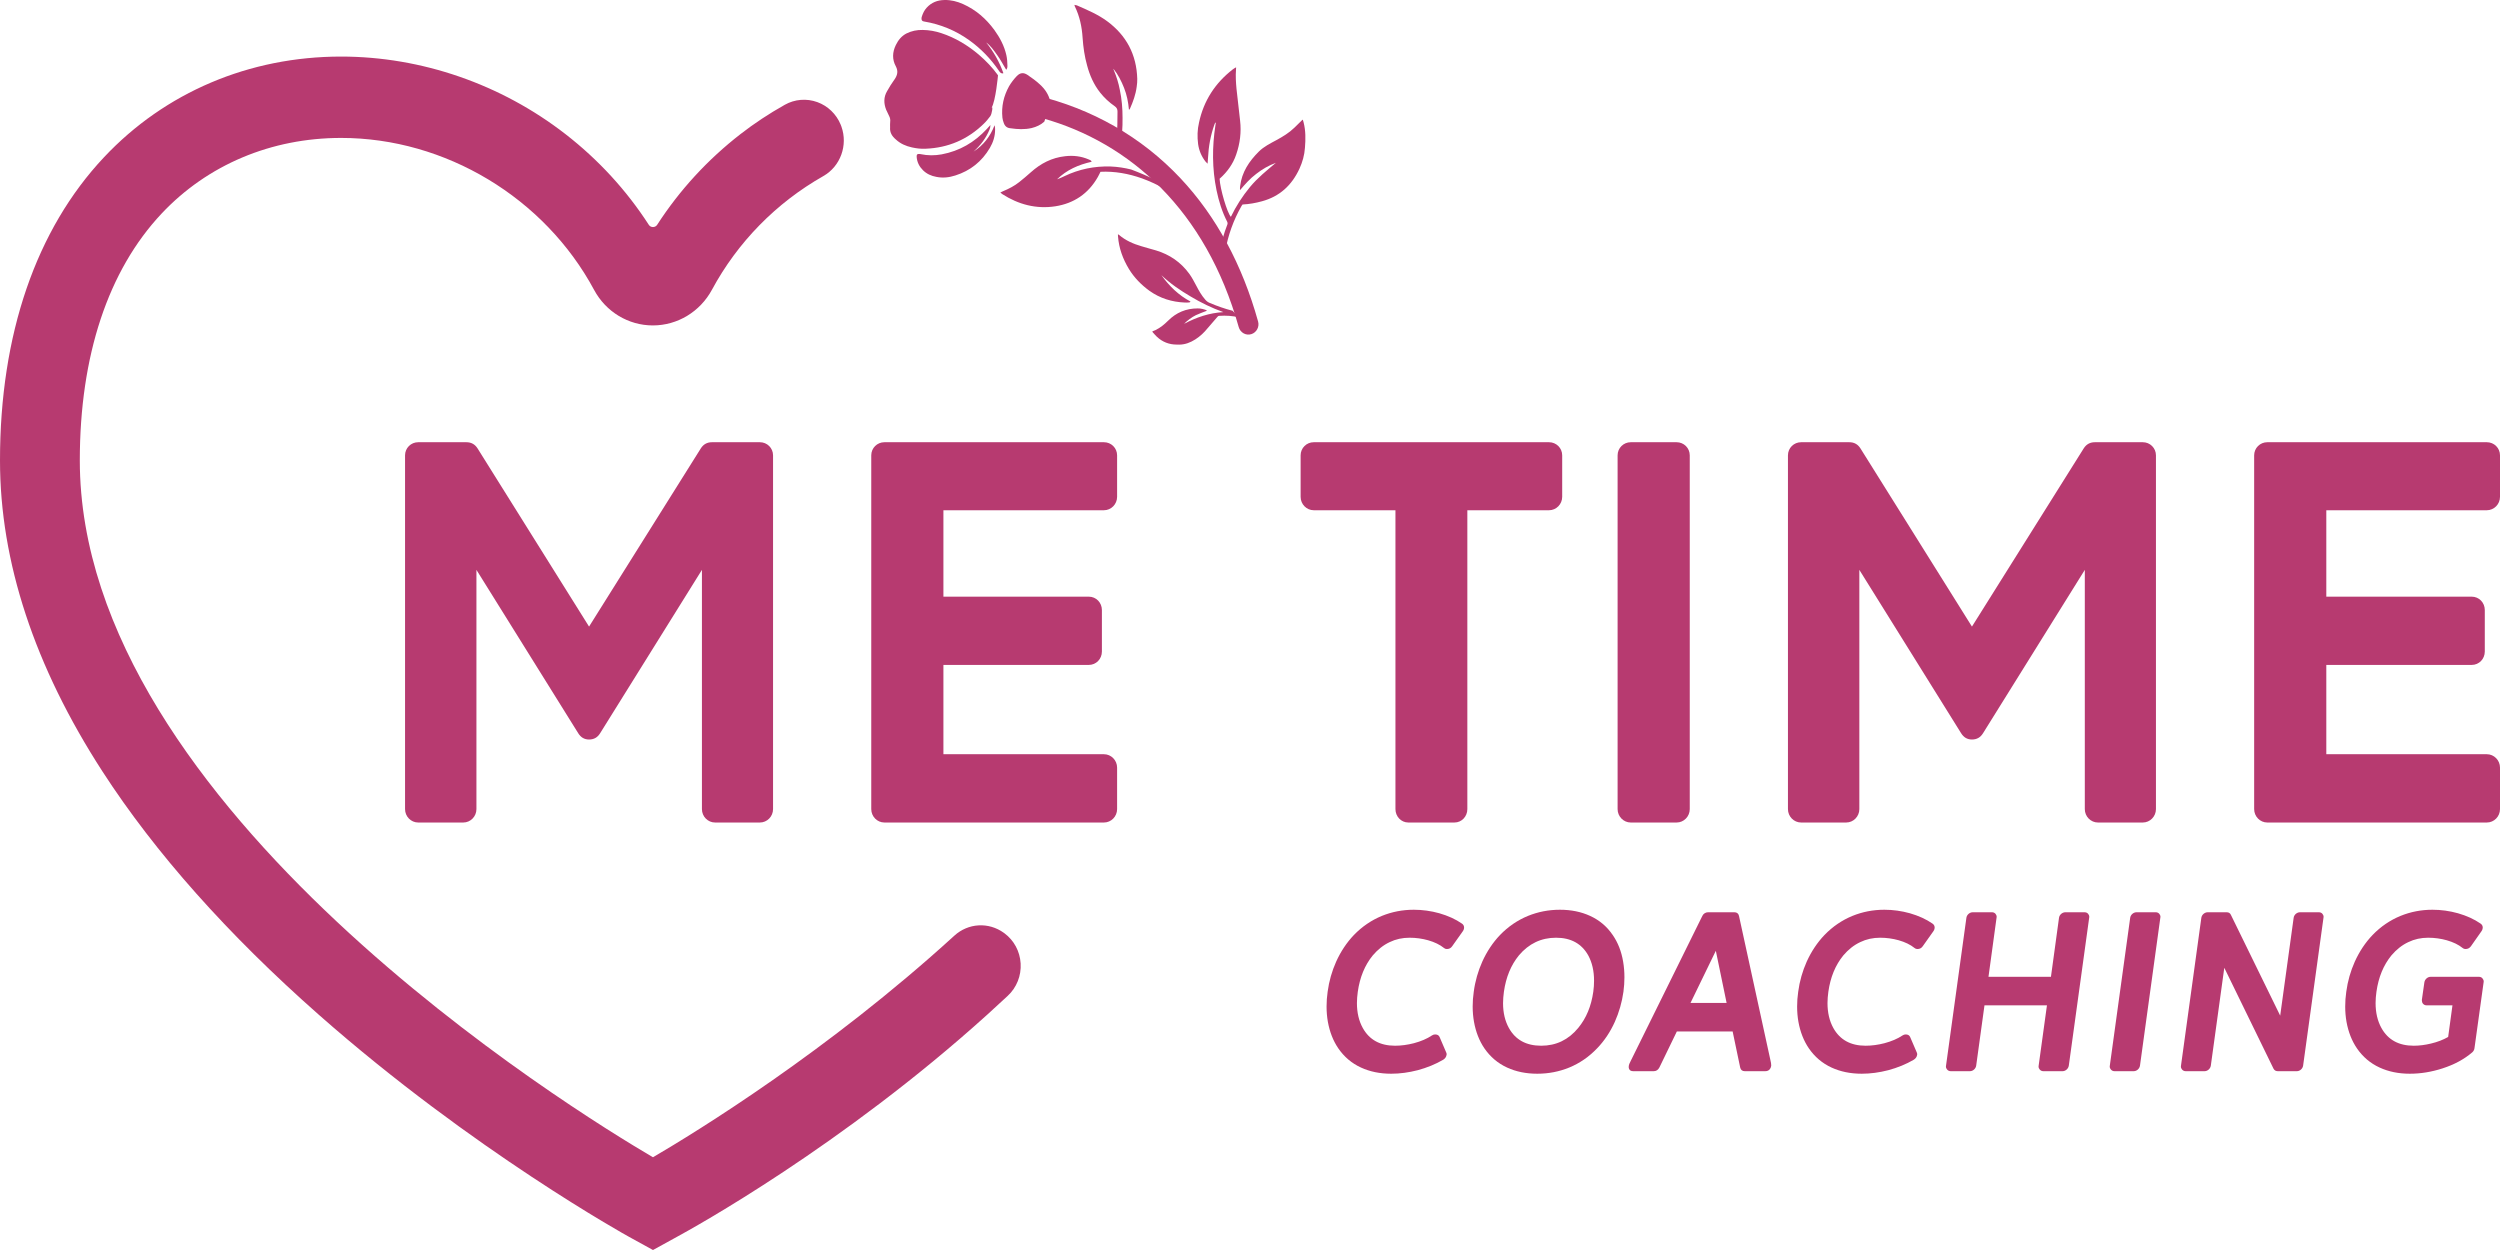
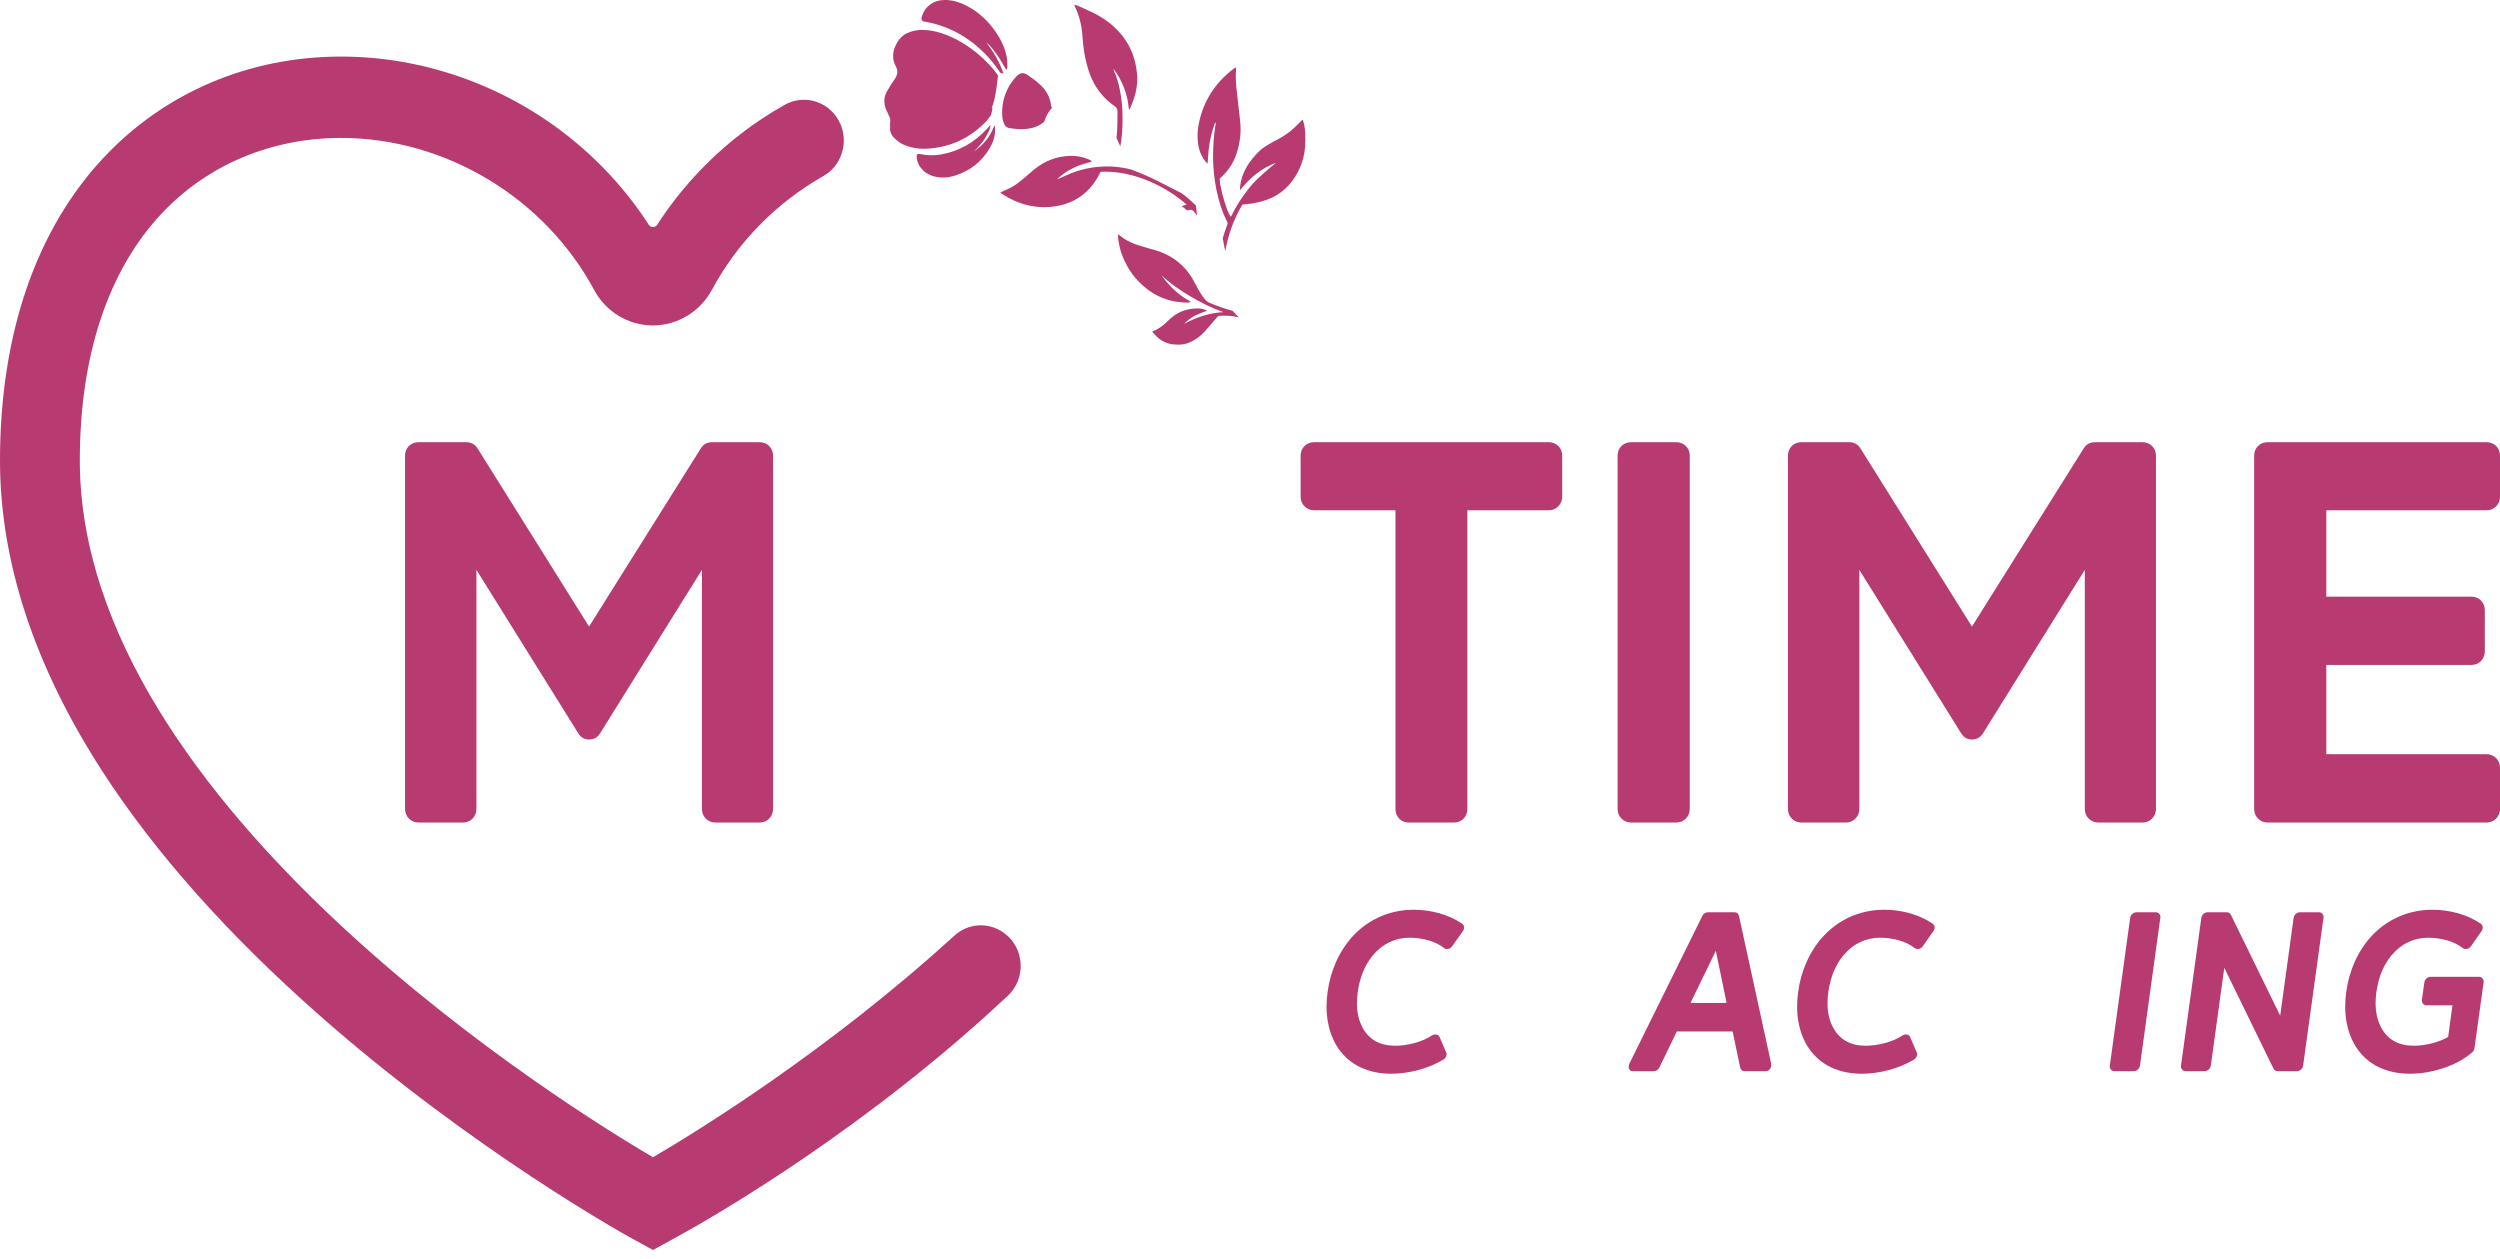
<svg xmlns="http://www.w3.org/2000/svg" width="145" height="73" viewBox="0 0 145 73" fill="none">
  <path d="M72.007 11.949C71.539 12.772 71.225 13.65 71.062 14.58C71.017 14.327 70.968 14.074 70.919 13.821C70.999 13.545 71.087 13.271 71.193 13.004C71.208 12.97 71.202 12.91 71.182 12.872C70.88 12.287 70.691 11.671 70.558 11.031C70.3 9.776 70.301 8.522 70.496 7.257C70.507 7.204 70.512 7.145 70.523 7.092C70.472 7.135 70.444 7.18 70.433 7.233C70.211 7.856 70.098 8.496 70.065 9.156C70.062 9.257 70.052 9.364 70.04 9.494C69.981 9.434 69.943 9.401 69.917 9.368C69.687 9.071 69.543 8.735 69.49 8.353C69.436 7.93 69.446 7.519 69.543 7.11C69.815 5.835 70.485 4.813 71.502 4.023C71.553 3.98 71.615 3.95 71.695 3.904C71.695 3.97 71.691 4.005 71.688 4.041C71.659 4.414 71.683 4.787 71.718 5.16C71.784 5.77 71.855 6.386 71.926 7.002C72.004 7.667 71.919 8.327 71.701 8.957C71.514 9.518 71.172 9.981 70.737 10.368C70.764 10.956 71.178 12.352 71.391 12.576C71.69 11.954 72.06 11.381 72.497 10.85C72.94 10.314 73.478 9.883 74 9.444C73.587 9.595 73.209 9.814 72.862 10.085C72.502 10.355 72.213 10.685 71.923 11.027C71.913 10.948 71.92 10.877 71.927 10.806C72.021 9.986 72.45 9.352 73.012 8.792C73.309 8.498 73.678 8.319 74.042 8.122C74.412 7.919 74.772 7.703 75.076 7.405C75.237 7.247 75.392 7.095 75.553 6.937C75.559 6.944 75.569 6.957 75.573 6.975C75.587 7.018 75.6 7.062 75.609 7.098C75.733 7.582 75.728 8.077 75.687 8.569C75.659 8.996 75.545 9.397 75.368 9.786C74.92 10.752 74.215 11.399 73.187 11.676C72.82 11.777 72.445 11.842 72.074 11.86C72.061 11.87 72.055 11.876 72.055 11.876C72.041 11.899 72.027 11.921 72.007 11.949Z" fill="#B73A70" />
  <path d="M59.789 9.992C60.362 9.479 61.007 9.145 61.775 9.061C62.246 9.005 62.712 9.058 63.146 9.248C63.21 9.278 63.283 9.287 63.316 9.382C62.561 9.551 61.868 9.849 61.309 10.401C61.456 10.347 61.593 10.288 61.727 10.222C62.582 9.811 63.481 9.626 64.421 9.657C64.825 9.673 65.217 9.735 65.601 9.829C66.114 10.024 66.616 10.232 67.114 10.485C67.593 10.729 68.068 10.975 68.547 11.214C68.835 11.43 69.108 11.666 69.362 11.923C69.386 12.116 69.408 12.309 69.428 12.502C69.364 12.423 69.299 12.345 69.238 12.265C69.163 12.176 69.087 12.159 68.977 12.173C68.93 12.179 68.885 12.196 68.838 12.204C68.741 12.102 68.638 12.021 68.529 11.954C68.568 11.944 68.604 11.928 68.643 11.92C68.692 11.911 68.747 11.891 68.824 11.862C68.032 11.179 67.175 10.687 66.231 10.345C65.45 10.068 64.646 9.924 63.828 9.964C63.77 10.074 63.728 10.179 63.672 10.27C63.12 11.24 62.281 11.797 61.21 11.965C60.105 12.136 59.071 11.862 58.131 11.258C58.097 11.235 58.067 11.201 58.02 11.165C58.087 11.132 58.133 11.115 58.177 11.09C58.513 10.95 58.833 10.788 59.12 10.558C59.346 10.377 59.569 10.189 59.789 9.992Z" fill="#B73A70" />
  <path d="M64.949 5.208C65.064 5.742 65.108 6.29 65.108 6.835C65.114 7.388 65.079 7.941 64.978 8.486C64.905 8.322 64.832 8.161 64.757 8C64.813 7.491 64.814 6.984 64.815 6.477C64.818 6.33 64.767 6.242 64.657 6.163C64.332 5.937 64.05 5.676 63.807 5.369C63.437 4.9 63.204 4.367 63.052 3.797C62.905 3.275 62.828 2.74 62.791 2.196C62.751 1.557 62.623 0.953 62.345 0.379C62.329 0.353 62.328 0.316 62.316 0.282C62.375 0.292 62.416 0.302 62.457 0.311C63.064 0.576 63.682 0.836 64.22 1.235C65.329 2.057 65.921 3.165 65.961 4.571C65.966 4.721 65.95 4.879 65.929 5.027C65.871 5.48 65.719 5.9 65.537 6.305C65.526 6.328 65.512 6.34 65.48 6.371C65.439 5.917 65.354 5.498 65.197 5.101C65.039 4.705 64.849 4.32 64.58 3.991C64.581 4.029 64.593 4.062 64.613 4.099C64.761 4.455 64.877 4.823 64.949 5.208Z" fill="#B73A70" />
  <path d="M64.845 13.712C64.895 14.395 65.127 15.021 65.475 15.598C65.784 16.105 66.192 16.52 66.667 16.866C67.281 17.303 67.971 17.517 68.718 17.547C68.8 17.554 68.88 17.548 68.96 17.542C68.992 17.538 69.028 17.539 69.046 17.488C68.359 17.123 67.816 16.594 67.36 15.959C67.873 16.448 68.453 16.841 69.054 17.195C69.662 17.559 70.288 17.865 70.955 18.103C70.139 18.148 69.392 18.403 68.677 18.783C68.801 18.642 69.137 18.383 69.356 18.282C69.536 18.196 69.726 18.131 69.909 18.058C69.938 18.042 69.978 18.047 69.995 17.997C69.821 17.934 69.65 17.884 69.463 17.888C68.795 17.888 68.224 18.125 67.746 18.604C67.526 18.822 67.292 19.013 67.015 19.147C66.957 19.172 66.898 19.197 66.832 19.221C66.845 19.246 66.854 19.268 66.864 19.281C66.941 19.363 67.017 19.454 67.095 19.528C67.421 19.836 67.809 19.986 68.252 19.986C68.3 19.984 68.351 19.987 68.402 19.989C68.743 19.984 69.046 19.866 69.329 19.685C69.604 19.51 69.841 19.287 70.046 19.031C70.236 18.809 70.428 18.592 70.618 18.37C70.646 18.334 70.676 18.317 70.719 18.319C71.106 18.294 71.485 18.317 71.855 18.406C71.73 18.281 71.608 18.154 71.488 18.024C71.037 17.909 70.599 17.753 70.17 17.572C70.061 17.53 69.974 17.462 69.902 17.376C69.687 17.131 69.528 16.849 69.381 16.564C69.256 16.327 69.131 16.089 68.972 15.871C68.485 15.205 67.839 14.764 67.054 14.526C66.772 14.442 66.484 14.369 66.198 14.28C65.729 14.143 65.286 13.95 64.907 13.627C64.889 13.613 64.87 13.606 64.84 13.586C64.838 13.639 64.838 13.675 64.845 13.712Z" fill="#B73A70" />
  <path d="M59.599 4.347C59.849 4.515 60.092 4.692 60.308 4.892C60.601 5.156 60.827 5.484 60.915 5.881C60.953 5.987 60.959 6.1 60.981 6.209C60.999 6.216 61.015 6.221 61.033 6.227C60.817 6.466 60.658 6.753 60.567 7.059C60.363 7.241 60.118 7.357 59.835 7.427C59.43 7.52 59.019 7.5 58.607 7.439C58.404 7.425 58.277 7.313 58.215 7.122C58.181 7.031 58.152 6.931 58.14 6.828C58.072 6.174 58.214 5.566 58.524 5.004C58.649 4.791 58.808 4.586 58.973 4.413C59.172 4.209 59.368 4.192 59.599 4.347Z" fill="#B73A70" />
  <path fill-rule="evenodd" clip-rule="evenodd" d="M57.509 6.255C57.605 6.097 57.538 6.598 57.438 6.737C57.318 6.892 57.199 7.047 57.052 7.184C56.116 8.096 54.987 8.574 53.692 8.626C53.422 8.641 53.154 8.608 52.893 8.55C52.547 8.475 52.223 8.336 51.959 8.089C51.742 7.904 51.6 7.691 51.626 7.384C51.627 7.277 51.618 7.173 51.631 7.064C51.648 6.948 51.625 6.834 51.569 6.728C51.51 6.61 51.452 6.492 51.398 6.367C51.255 6.006 51.245 5.636 51.448 5.292C51.585 5.05 51.729 4.813 51.889 4.597C52.059 4.348 52.101 4.121 51.959 3.849C51.738 3.445 51.758 3.027 51.955 2.619C52.094 2.33 52.289 2.088 52.578 1.939C52.874 1.794 53.186 1.729 53.519 1.737C53.891 1.742 54.252 1.808 54.601 1.924C55.403 2.188 56.116 2.619 56.758 3.159C57.179 3.52 57.56 3.914 57.884 4.367C57.884 4.367 57.753 5.85 57.509 6.255Z" fill="#B73A70" />
  <path fill-rule="evenodd" clip-rule="evenodd" d="M58.196 4.242C57.965 3.587 57.632 3 57.199 2.463C57.466 2.662 57.654 2.936 57.841 3.199C58.034 3.466 58.184 3.754 58.36 4.048C58.422 3.982 58.437 3.884 58.43 3.791C58.425 3.591 58.414 3.398 58.369 3.201C58.251 2.67 57.996 2.185 57.675 1.743C57.195 1.086 56.604 0.571 55.858 0.236C55.513 0.083 55.158 -0.008 54.777 0.001C54.378 0.007 54.022 0.141 53.742 0.453C53.609 0.6 53.528 0.771 53.471 0.948C53.455 0.987 53.451 1.023 53.447 1.059C53.443 1.184 53.488 1.234 53.612 1.25C54.55 1.408 55.417 1.765 56.202 2.323C56.887 2.813 57.465 3.408 57.943 4.112C57.993 4.184 58.042 4.257 58.147 4.259C58.164 4.261 58.18 4.252 58.196 4.242Z" fill="#B73A70" />
  <path fill-rule="evenodd" clip-rule="evenodd" d="M56.465 8.792C56.873 8.428 57.195 8.006 57.4 7.496C57.43 7.419 57.444 7.339 57.443 7.251C57.377 7.324 57.306 7.404 57.239 7.477C56.525 8.253 55.657 8.759 54.617 8.953C54.214 9.026 53.808 9.028 53.402 8.941C53.384 8.939 53.359 8.932 53.342 8.93C53.206 8.917 53.157 8.963 53.166 9.097C53.188 9.406 53.321 9.662 53.531 9.872C53.748 10.087 54.017 10.208 54.311 10.259C54.686 10.335 55.05 10.294 55.414 10.176C56.276 9.902 56.947 9.371 57.414 8.576C57.604 8.252 57.718 7.897 57.716 7.513C57.723 7.429 57.707 7.349 57.684 7.265C57.437 7.914 57.041 8.423 56.465 8.792Z" fill="#B73A70" />
-   <path d="M72.581 19.379C72.881 19.282 73.056 18.957 72.97 18.648C72.055 15.366 70.548 12.551 68.465 10.337C66.195 7.923 63.305 6.294 60.097 5.535C60.097 5.763 60.08 5.99 60.046 6.214C60.002 6.508 60.187 6.78 60.468 6.858C65.534 8.275 69.947 12.199 71.844 18.967C71.935 19.292 72.266 19.481 72.581 19.379Z" fill="#B73A70" />
  <path d="M58.258 54.13L58.221 54.103C57.336 53.466 56.156 53.535 55.353 54.268C48.023 60.956 40.438 65.619 37.873 67.121C33.326 64.457 4.629 46.842 4.629 26.707C4.629 20.638 6.27 15.685 9.376 12.384C12.036 9.557 15.732 8 19.785 8C19.786 8 19.787 8 19.788 8C25.823 8.001 31.581 11.461 34.459 16.817C35.141 18.085 36.445 18.874 37.862 18.875C37.863 18.875 37.864 18.875 37.865 18.875C39.292 18.875 40.605 18.082 41.294 16.804C42.78 14.049 45.013 11.769 47.754 10.212C48.747 9.649 49.189 8.424 48.802 7.341L48.785 7.296C48.783 7.29 48.78 7.283 48.777 7.276L48.756 7.222C48.506 6.617 48.016 6.145 47.407 5.923C46.785 5.697 46.096 5.752 45.519 6.077C44.603 6.592 43.738 7.164 42.949 7.777C41.041 9.258 39.413 11.03 38.113 13.042C38.002 13.211 37.742 13.212 37.633 13.043C36.331 11.029 34.703 9.258 32.796 7.778C29.061 4.879 24.442 3.282 19.784 3.281C14.457 3.281 9.573 5.355 6.033 9.12C2.086 13.317 0 19.398 0 26.707C0 32.583 2 38.653 5.944 44.746C8.991 49.453 13.211 54.199 18.488 58.853C27.427 66.736 36.406 71.694 36.493 71.742L37.873 72.501L39.251 71.743C40.207 71.225 48.837 66.465 57.273 58.839C57.538 58.6 57.979 58.193 58.446 57.761C58.966 57.279 59.24 56.592 59.197 55.877C59.154 55.176 58.813 54.542 58.258 54.13Z" fill="#B73A70" />
  <path d="M41.474 47.706C41.055 47.706 40.712 47.356 40.712 46.929V33.052L34.808 42.527C34.658 42.77 34.449 42.892 34.165 42.892C33.896 42.892 33.687 42.77 33.537 42.527L27.633 33.052V46.929C27.633 47.356 27.29 47.706 26.871 47.706H24.255C23.837 47.706 23.493 47.356 23.493 46.929V26.41C23.493 25.984 23.837 25.649 24.255 25.649H27.05C27.334 25.649 27.544 25.77 27.693 25.999L34.165 36.342L40.652 25.999C40.801 25.77 41.011 25.649 41.294 25.649H44.074C44.493 25.649 44.837 25.984 44.837 26.41V46.929C44.837 47.356 44.493 47.706 44.074 47.706H41.474Z" fill="#B73A70" />
-   <path d="M51.295 47.706C50.877 47.706 50.533 47.356 50.533 46.929V26.41C50.533 25.984 50.877 25.649 51.295 25.649H64.03C64.448 25.649 64.792 25.984 64.792 26.41V28.817C64.792 29.244 64.448 29.594 64.03 29.594H54.718V34.606H63.148C63.581 34.606 63.91 34.956 63.91 35.383V37.789C63.91 38.216 63.581 38.566 63.148 38.566H54.718V43.745H64.03C64.448 43.745 64.792 44.096 64.792 44.522V46.929C64.792 47.356 64.448 47.706 64.03 47.706H51.295Z" fill="#B73A70" />
  <path d="M81.684 47.706C81.265 47.706 80.936 47.356 80.936 46.929V29.594H76.198C75.78 29.594 75.436 29.244 75.436 28.817V26.41C75.436 25.984 75.78 25.649 76.198 25.649H89.844C90.263 25.649 90.607 25.984 90.607 26.41V28.817C90.607 29.244 90.263 29.594 89.844 29.594H85.106V46.929C85.106 47.356 84.778 47.706 84.359 47.706H81.684Z" fill="#B73A70" />
  <path d="M94.584 47.706C94.165 47.706 93.821 47.356 93.821 46.929V26.41C93.821 25.984 94.165 25.649 94.584 25.649H97.244C97.662 25.649 98.006 25.984 98.006 26.41V46.929C98.006 47.356 97.662 47.706 97.244 47.706H94.584Z" fill="#B73A70" />
  <path d="M121.682 47.706C121.263 47.706 120.919 47.356 120.919 46.929V33.052L115.016 42.527C114.866 42.77 114.657 42.892 114.373 42.892C114.104 42.892 113.895 42.77 113.745 42.527L107.842 33.052V46.929C107.842 47.356 107.498 47.706 107.079 47.706H104.464C104.045 47.706 103.701 47.356 103.701 46.929V26.41C103.701 25.984 104.045 25.649 104.464 25.649H107.259C107.543 25.649 107.752 25.77 107.901 25.999L114.373 36.342L120.86 25.999C121.009 25.77 121.218 25.649 121.503 25.649H124.283C124.701 25.649 125.045 25.984 125.045 26.41V46.929C125.045 47.356 124.701 47.706 124.283 47.706H121.682Z" fill="#B73A70" />
-   <path d="M131.503 47.706C131.085 47.706 130.741 47.356 130.741 46.929V26.41C130.741 25.984 131.085 25.649 131.503 25.649H144.238C144.656 25.649 145 25.984 145 26.41V28.817C145 29.244 144.656 29.594 144.238 29.594H134.926V34.606H143.356C143.789 34.606 144.118 34.956 144.118 35.383V37.789C144.118 38.216 143.789 38.566 143.356 38.566H134.926V43.745H144.238C144.656 43.745 145 44.096 145 44.522V46.929C145 47.356 144.656 47.706 144.238 47.706H131.503Z" fill="#B73A70" />
+   <path d="M131.503 47.706C131.085 47.706 130.741 47.356 130.741 46.929V26.41C130.741 25.984 131.085 25.649 131.503 25.649H144.238C144.656 25.649 145 25.984 145 26.41V28.817C145 29.244 144.656 29.594 144.238 29.594H134.926V34.606H143.356C143.789 34.606 144.118 34.956 144.118 35.383V37.789C144.118 38.216 143.789 38.566 143.356 38.566H134.926V43.745H144.238C144.656 43.745 145 44.096 145 44.522V46.929C145 47.356 144.656 47.706 144.238 47.706H131.503" fill="#B73A70" />
  <path d="M78.94 61.919C78.396 61.671 77.959 61.295 77.622 60.805C77.322 60.366 77.122 59.85 77.016 59.265C76.966 58.978 76.941 58.685 76.941 58.38C76.941 58.1 76.96 57.813 77.003 57.52C77.085 56.903 77.253 56.324 77.497 55.776C77.765 55.184 78.109 54.668 78.527 54.229C79.002 53.739 79.546 53.37 80.151 53.121C80.732 52.886 81.344 52.765 82 52.765C82.506 52.765 83 52.835 83.481 52.969C83.987 53.115 84.424 53.312 84.799 53.573C84.88 53.631 84.917 53.707 84.917 53.803C84.917 53.822 84.917 53.834 84.911 53.853C84.905 53.911 84.88 53.962 84.843 54.013L84.224 54.885C84.149 54.993 84.049 55.044 83.918 55.044C83.856 55.044 83.799 55.025 83.756 54.987C83.512 54.789 83.206 54.643 82.831 54.535C82.488 54.439 82.125 54.388 81.757 54.388C81.338 54.388 80.957 54.471 80.601 54.643C80.233 54.815 79.908 55.076 79.621 55.413C79.158 55.98 78.871 56.68 78.752 57.52C78.721 57.749 78.702 57.966 78.702 58.176C78.702 58.73 78.815 59.214 79.04 59.621C79.421 60.309 80.045 60.652 80.913 60.652C81.27 60.652 81.638 60.601 82.007 60.506C82.413 60.398 82.763 60.251 83.056 60.054C83.112 60.016 83.175 59.997 83.237 59.997C83.368 59.997 83.456 60.048 83.5 60.156L83.874 61.028C83.893 61.066 83.906 61.104 83.906 61.149C83.906 61.162 83.906 61.174 83.899 61.187C83.881 61.302 83.818 61.391 83.712 61.461C83.269 61.722 82.769 61.926 82.225 62.072C81.707 62.206 81.195 62.276 80.689 62.276C80.033 62.276 79.452 62.155 78.94 61.919Z" fill="#B73A70" />
-   <path d="M91.537 59.621C92.005 59.054 92.293 58.354 92.411 57.52C92.443 57.298 92.455 57.081 92.455 56.877C92.455 56.317 92.343 55.827 92.118 55.413C91.737 54.732 91.112 54.388 90.25 54.388C89.388 54.388 88.67 54.732 88.095 55.413C87.633 55.98 87.346 56.68 87.227 57.52C87.196 57.749 87.177 57.972 87.177 58.182C87.177 58.736 87.29 59.214 87.514 59.621C87.895 60.309 88.52 60.652 89.388 60.652C90.257 60.652 90.969 60.309 91.537 59.621ZM87.414 61.919C86.871 61.671 86.434 61.295 86.096 60.805C85.796 60.366 85.597 59.85 85.491 59.265C85.441 58.978 85.415 58.685 85.415 58.38C85.415 58.1 85.434 57.813 85.478 57.52C85.559 56.903 85.728 56.324 85.972 55.776C86.24 55.184 86.584 54.668 87.002 54.229C87.477 53.739 88.02 53.37 88.626 53.121C89.207 52.886 89.819 52.765 90.475 52.765C91.131 52.765 91.712 52.886 92.224 53.121C92.768 53.37 93.205 53.739 93.536 54.229C93.842 54.668 94.042 55.184 94.142 55.776C94.192 56.069 94.217 56.374 94.217 56.686C94.217 56.96 94.198 57.234 94.16 57.52C94.073 58.138 93.904 58.717 93.661 59.265C93.398 59.85 93.055 60.366 92.63 60.805C92.162 61.295 91.618 61.671 91.012 61.919C90.431 62.155 89.819 62.276 89.163 62.276C88.507 62.276 87.927 62.155 87.414 61.919Z" fill="#B73A70" />
  <path d="M100.143 58.169L99.518 55.146L98.05 58.169H100.143ZM96.245 61.913C96.17 62.059 96.058 62.129 95.914 62.129H94.727C94.602 62.129 94.521 62.085 94.484 61.989C94.471 61.957 94.465 61.919 94.465 61.881C94.465 61.862 94.465 61.836 94.471 61.818C94.477 61.754 94.521 61.645 94.602 61.493L98.737 53.121C98.793 52.994 98.931 52.911 99.062 52.911H100.593C100.736 52.911 100.83 52.981 100.861 53.121L102.685 61.493C102.716 61.614 102.729 61.709 102.729 61.779V61.818C102.723 61.881 102.697 61.938 102.666 61.989C102.604 62.085 102.51 62.129 102.385 62.129H101.198C101.055 62.129 100.961 62.059 100.93 61.913L100.493 59.825H97.257L96.245 61.913Z" fill="#B73A70" />
  <path d="M106.232 61.919C105.689 61.671 105.252 61.295 104.914 60.805C104.614 60.366 104.414 59.85 104.308 59.265C104.258 58.978 104.233 58.685 104.233 58.38C104.233 58.1 104.252 57.813 104.296 57.52C104.377 56.903 104.546 56.324 104.789 55.776C105.058 55.184 105.402 54.668 105.82 54.229C106.295 53.739 106.838 53.37 107.444 53.121C108.025 52.886 108.637 52.765 109.293 52.765C109.799 52.765 110.292 52.835 110.773 52.969C111.279 53.115 111.716 53.312 112.091 53.573C112.173 53.631 112.21 53.707 112.21 53.803C112.21 53.822 112.21 53.834 112.204 53.853C112.198 53.911 112.173 53.962 112.135 54.013L111.517 54.885C111.442 54.993 111.342 55.044 111.21 55.044C111.148 55.044 111.092 55.025 111.048 54.987C110.804 54.789 110.499 54.643 110.124 54.535C109.78 54.439 109.418 54.388 109.049 54.388C108.631 54.388 108.25 54.471 107.894 54.643C107.525 54.815 107.2 55.076 106.913 55.413C106.451 55.98 106.163 56.68 106.045 57.52C106.014 57.749 105.995 57.966 105.995 58.176C105.995 58.73 106.107 59.214 106.332 59.621C106.713 60.309 107.338 60.652 108.206 60.652C108.562 60.652 108.931 60.601 109.299 60.506C109.705 60.398 110.055 60.251 110.349 60.054C110.405 60.016 110.467 59.997 110.53 59.997C110.661 59.997 110.748 60.048 110.792 60.156L111.167 61.028C111.186 61.066 111.198 61.104 111.198 61.149C111.198 61.162 111.198 61.174 111.192 61.187C111.173 61.302 111.111 61.391 111.004 61.461C110.561 61.722 110.061 61.926 109.518 62.072C108.999 62.206 108.487 62.276 107.981 62.276C107.325 62.276 106.744 62.155 106.232 61.919Z" fill="#B73A70" />
-   <path d="M118.517 62.129C118.43 62.129 118.361 62.097 118.305 62.034C118.261 61.983 118.236 61.926 118.236 61.855C118.236 61.836 118.236 61.824 118.242 61.805L118.723 58.309H115.1L114.619 61.805C114.595 61.983 114.432 62.129 114.257 62.129H113.145C113.058 62.129 112.989 62.097 112.933 62.034C112.889 61.983 112.864 61.926 112.864 61.855C112.864 61.836 112.864 61.824 112.87 61.805L114.051 53.23C114.076 53.051 114.245 52.911 114.42 52.911H115.532C115.619 52.911 115.688 52.943 115.738 53C115.781 53.051 115.806 53.109 115.806 53.179C115.806 53.198 115.806 53.21 115.8 53.23L115.332 56.654H118.955L119.423 53.23C119.448 53.051 119.617 52.911 119.791 52.911H120.903C120.991 52.911 121.06 52.943 121.109 53C121.153 53.051 121.178 53.109 121.178 53.179C121.178 53.198 121.178 53.21 121.172 53.23L119.991 61.805C119.966 61.983 119.804 62.129 119.629 62.129H118.517Z" fill="#B73A70" />
  <path d="M122.645 62.129C122.557 62.129 122.489 62.097 122.432 62.034C122.389 61.983 122.364 61.926 122.364 61.855C122.364 61.836 122.364 61.824 122.37 61.805L123.551 53.23C123.576 53.051 123.744 52.911 123.919 52.911H125.031C125.118 52.911 125.187 52.943 125.237 53C125.281 53.051 125.306 53.109 125.306 53.179C125.306 53.198 125.306 53.21 125.299 53.23L124.119 61.805C124.094 61.983 123.932 62.129 123.757 62.129H122.645Z" fill="#B73A70" />
  <path d="M132.113 62.129C131.995 62.129 131.914 62.078 131.864 61.983L129.009 56.132L128.228 61.805C128.203 61.983 128.041 62.129 127.866 62.129H126.773C126.685 62.129 126.617 62.097 126.56 62.034C126.517 61.983 126.492 61.926 126.492 61.855C126.492 61.836 126.492 61.824 126.498 61.805L127.678 53.23C127.704 53.051 127.872 52.911 128.047 52.911H129.146C129.265 52.911 129.346 52.962 129.39 53.058L132.251 58.908L133.032 53.23C133.057 53.051 133.225 52.911 133.4 52.911H134.493C134.581 52.911 134.65 52.943 134.699 53C134.743 53.051 134.768 53.109 134.768 53.179C134.768 53.198 134.768 53.21 134.762 53.23L133.581 61.805C133.556 61.983 133.394 62.129 133.219 62.129H132.113Z" fill="#B73A70" />
  <path d="M138.021 61.919C137.477 61.671 137.04 61.295 136.703 60.805C136.403 60.366 136.203 59.85 136.097 59.265C136.047 58.978 136.022 58.685 136.022 58.38C136.022 58.1 136.041 57.813 136.084 57.52C136.166 56.903 136.334 56.324 136.578 55.776C136.847 55.184 137.19 54.668 137.609 54.229C138.083 53.739 138.627 53.37 139.233 53.121C139.814 52.886 140.426 52.765 141.082 52.765C141.587 52.765 142.081 52.835 142.562 52.969C143.068 53.115 143.505 53.312 143.88 53.573C143.961 53.631 143.999 53.707 143.999 53.803C143.999 53.822 143.999 53.834 143.992 53.853C143.986 53.911 143.961 53.962 143.924 54.013L143.312 54.885C143.23 54.993 143.13 55.044 142.999 55.044C142.937 55.044 142.881 55.025 142.837 54.987C142.593 54.789 142.287 54.643 141.912 54.535C141.569 54.439 141.206 54.388 140.838 54.388C140.419 54.388 140.038 54.471 139.682 54.643C139.314 54.815 138.989 55.076 138.702 55.413C138.24 55.98 137.952 56.68 137.834 57.52C137.802 57.749 137.784 57.966 137.784 58.176C137.784 58.73 137.896 59.214 138.121 59.621C138.502 60.309 139.126 60.652 139.995 60.652C140.326 60.652 140.657 60.608 141 60.525C141.375 60.436 141.706 60.309 141.993 60.143L142.243 58.31H140.744C140.657 58.31 140.588 58.278 140.532 58.214C140.488 58.157 140.469 58.093 140.469 58.023V57.985L140.613 56.979C140.638 56.801 140.8 56.655 140.975 56.655H143.774C143.867 56.655 143.936 56.686 143.986 56.75C144.03 56.801 144.055 56.858 144.055 56.928C144.055 56.947 144.055 56.96 144.049 56.979L143.518 60.805C143.505 60.894 143.461 60.971 143.393 61.034C142.924 61.435 142.35 61.748 141.656 61.97C141.025 62.174 140.394 62.276 139.77 62.276C139.114 62.276 138.533 62.155 138.021 61.919Z" fill="#B73A70" />
</svg>